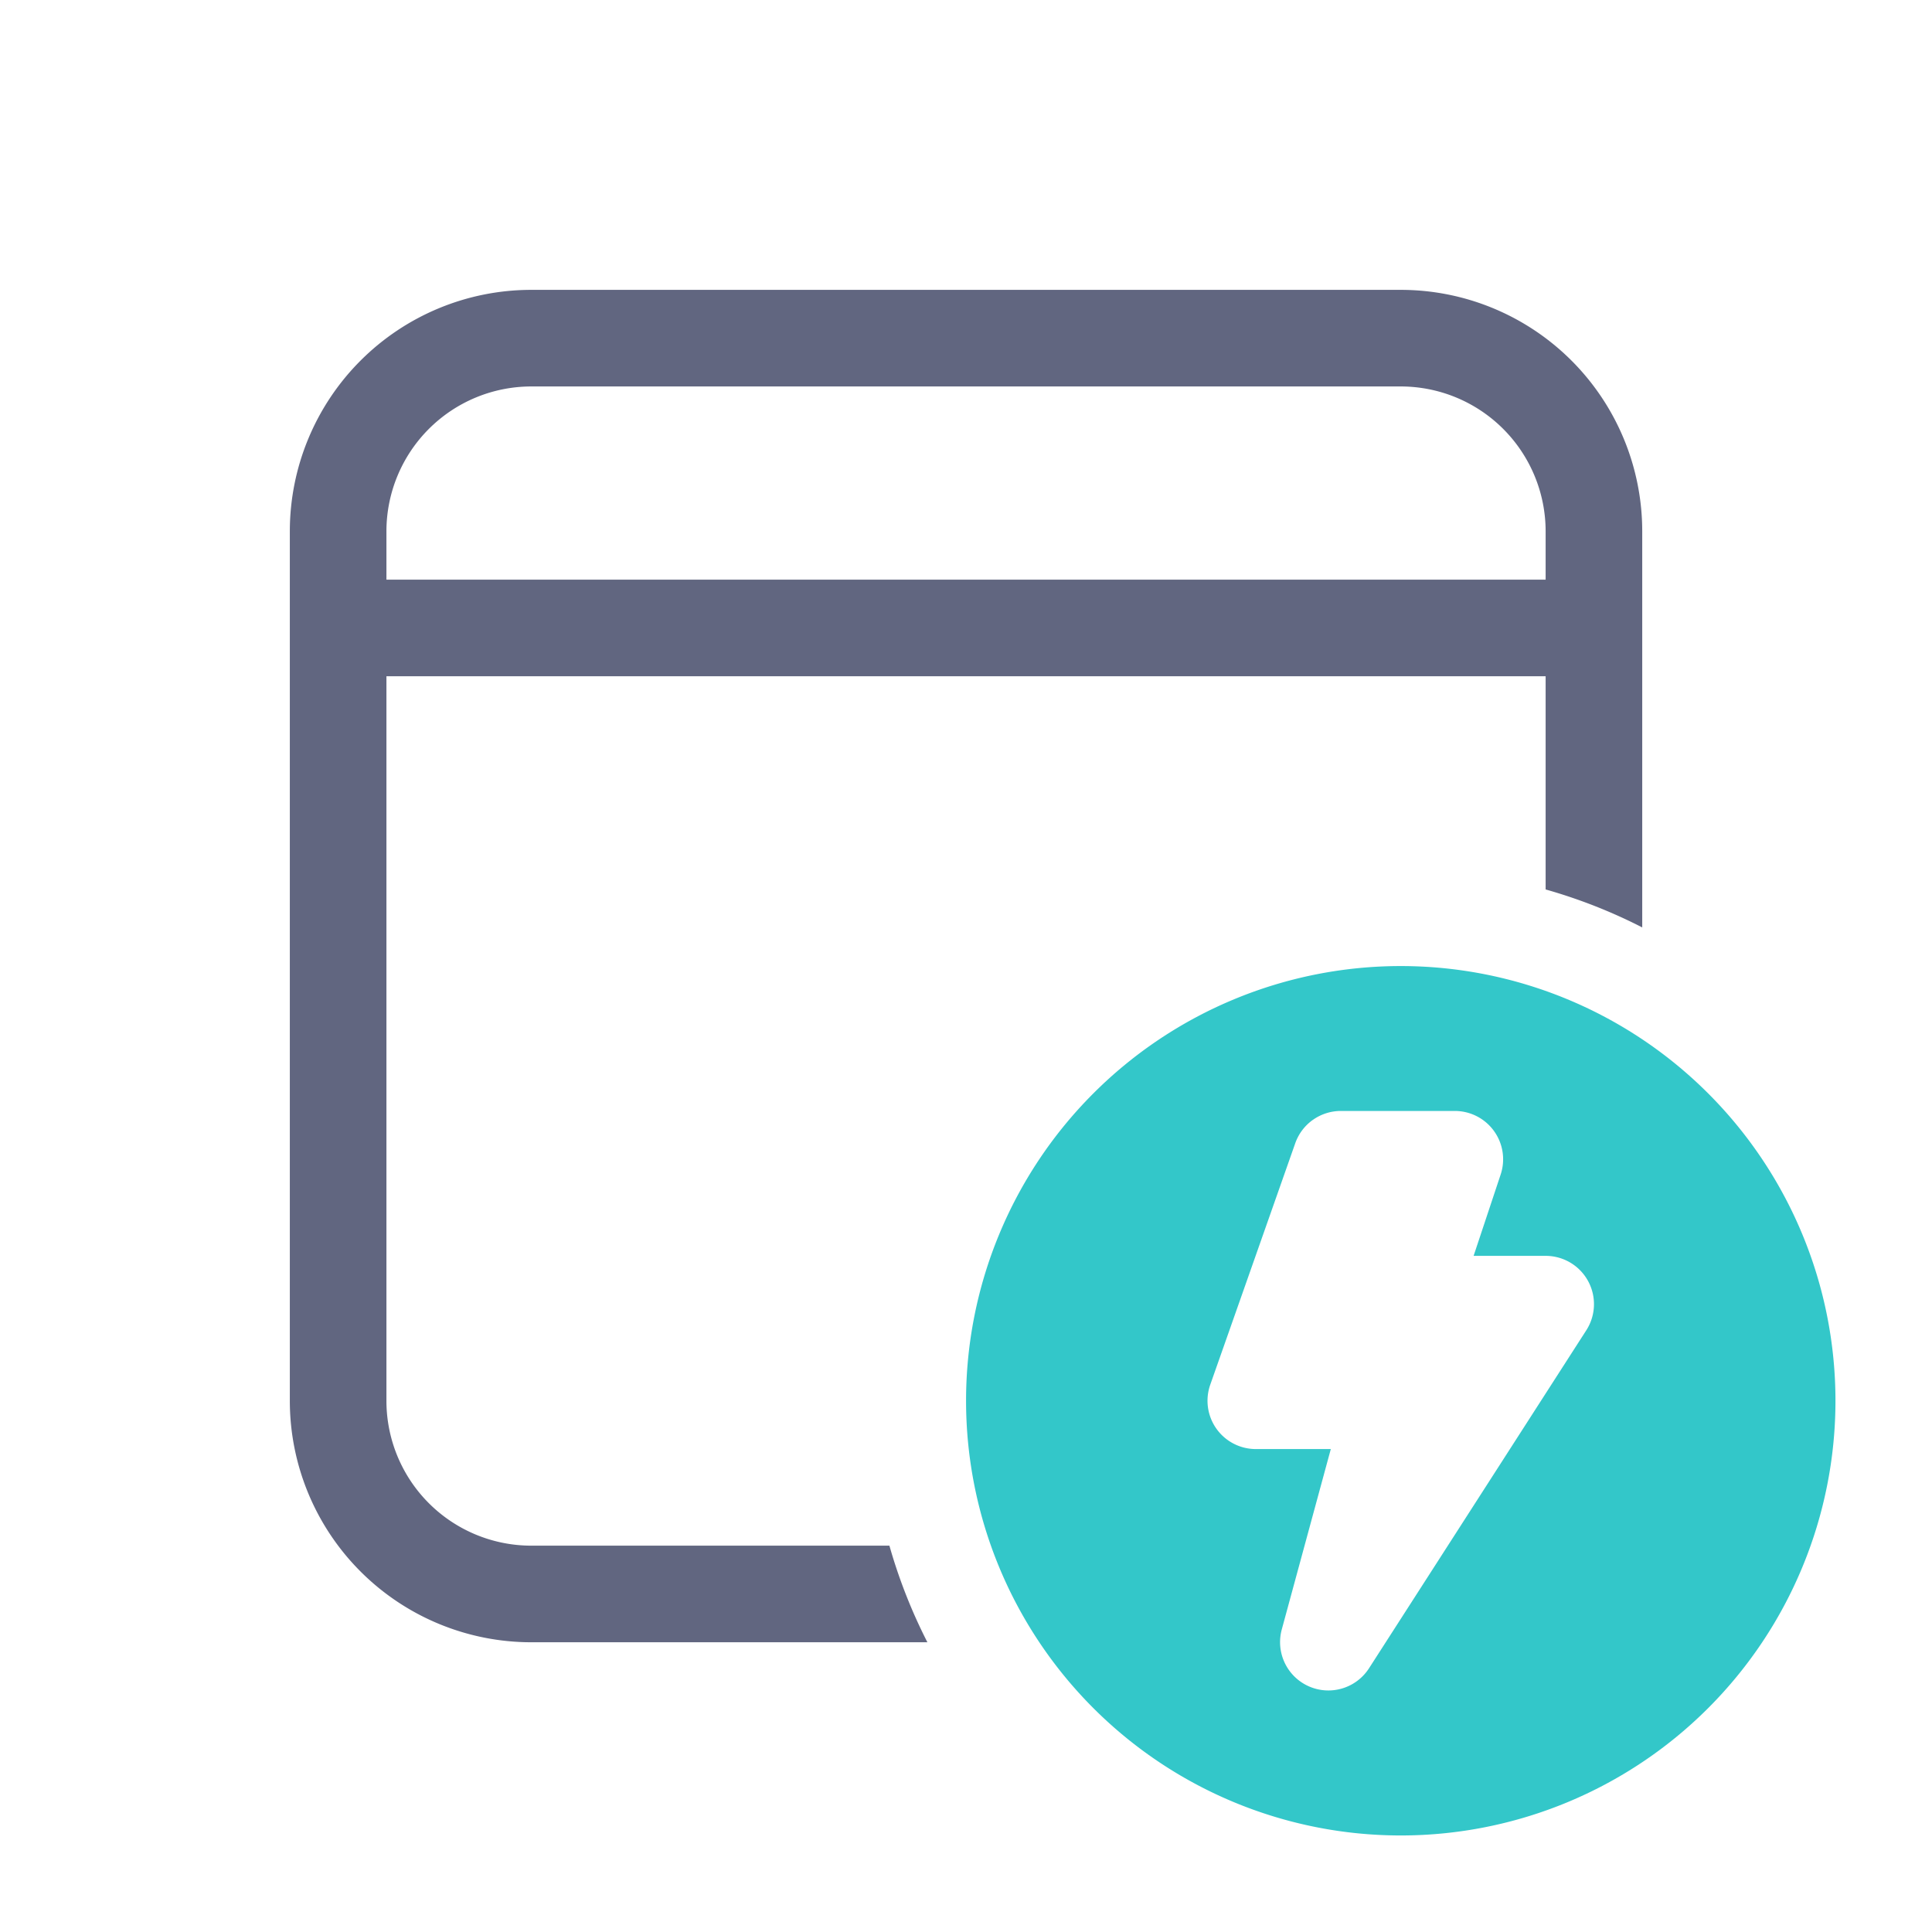
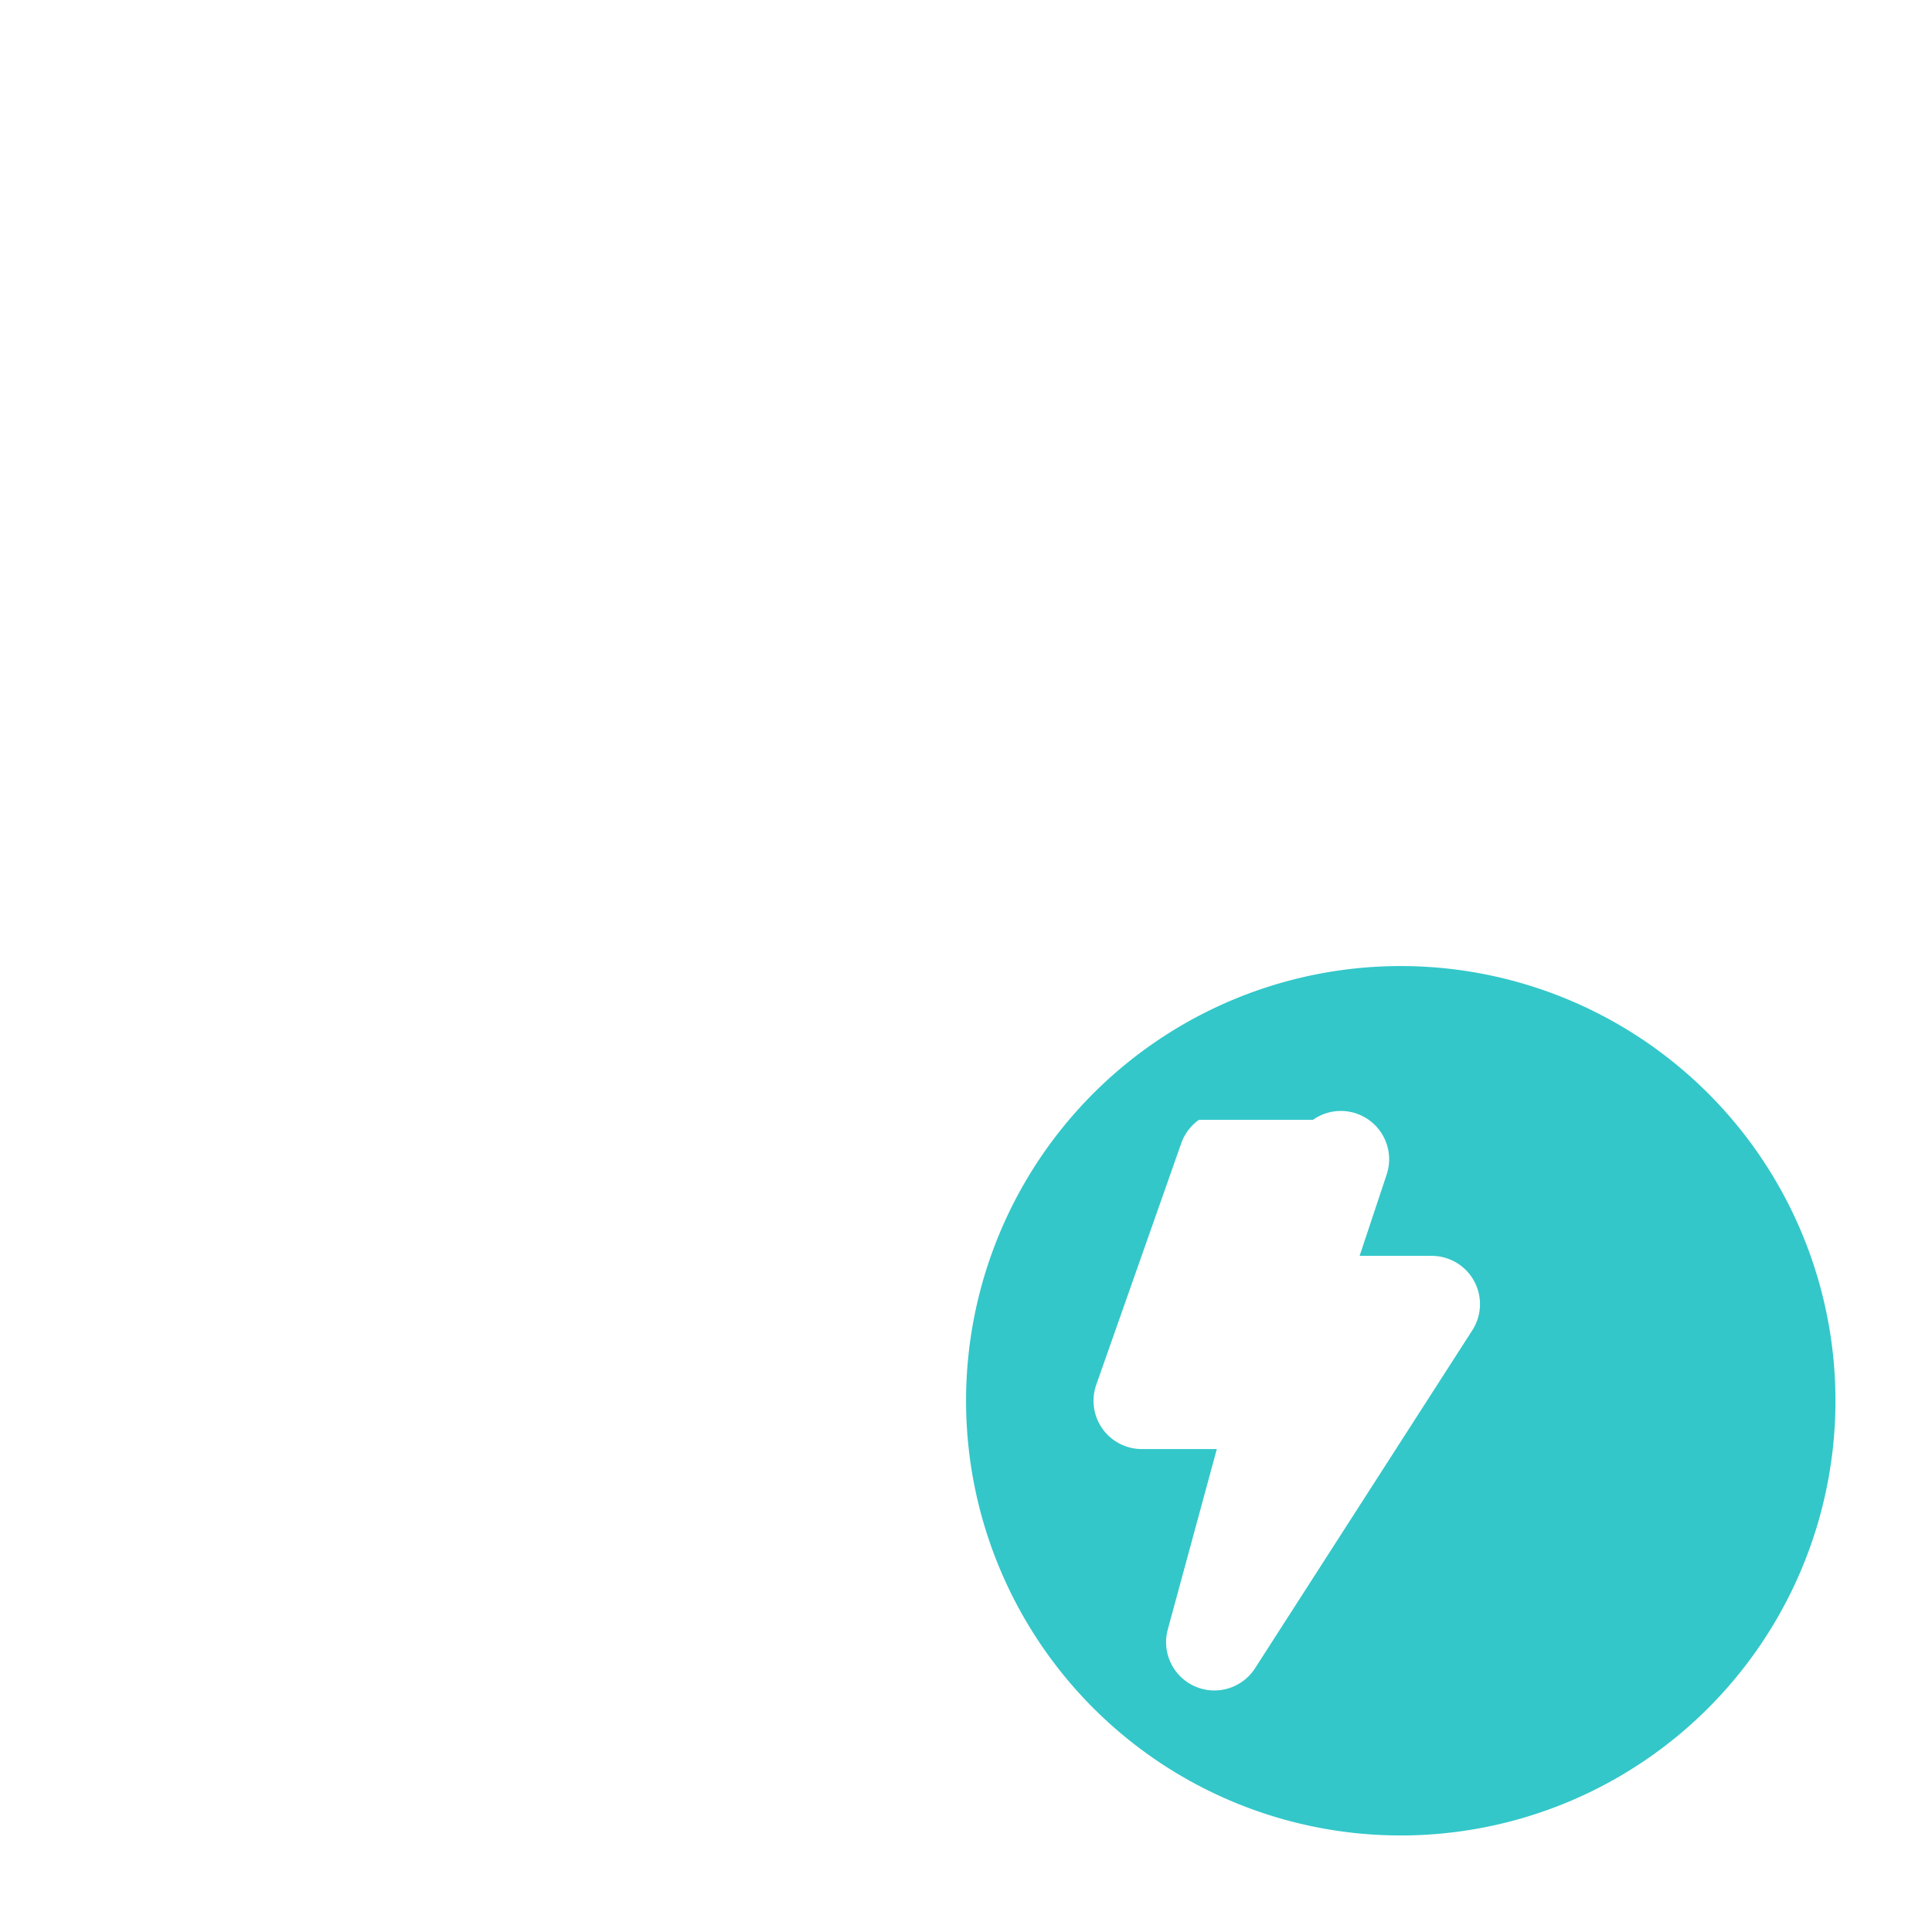
<svg xmlns="http://www.w3.org/2000/svg" width="64" height="64" fill="none" fill-rule="evenodd">
-   <path d="M52.058 11.945a8 8 0 0 1 2.343 5.657v13.12c-1.016-.521-2.082-.94-3.2-1.258v-7.062h-38.4v24a4.8 4.8 0 0 0 4.8 4.8h11.862c.314 1.105.735 2.177 1.258 3.2h-13.12a8 8 0 0 1-8-8v-28.8a8 8 0 0 1 8-8h28.8a8 8 0 0 1 5.657 2.343zm-5.657.857h-28.8a4.8 4.8 0 0 0-4.8 4.8v1.6h38.4v-1.6a4.8 4.8 0 0 0-4.8-4.8z" fill="#616680" />
-   <path d="M60.802 46.402a14.4 14.4 0 0 1-14.4 14.4 14.4 14.4 0 0 1-14.4-14.4 14.4 14.4 0 0 1 14.4-14.4 14.4 14.4 0 0 1 14.4 14.4zm-17.309-9.306a1.6 1.6 0 0 1 .925-.294h3.776a1.6 1.6 0 0 1 1.297.665 1.6 1.6 0 0 1 .22 1.441l-.896 2.694h2.387a1.6 1.6 0 0 1 1.404.832 1.6 1.6 0 0 1-.057 1.632l-7.2 11.2a1.6 1.6 0 0 1-1.994.595 1.6 1.6 0 0 1-.896-1.878l1.626-5.981h-2.483a1.6 1.6 0 0 1-1.307-.675 1.6 1.6 0 0 1-.204-1.456l2.816-8a1.6 1.6 0 0 1 .585-.775z" fill="#33c7c9" />
+   <path d="M60.802 46.402a14.4 14.4 0 0 1-14.4 14.4 14.4 14.4 0 0 1-14.4-14.4 14.4 14.4 0 0 1 14.4-14.4 14.4 14.4 0 0 1 14.4 14.4zm-17.309-9.306a1.6 1.6 0 0 1 .925-.294a1.6 1.6 0 0 1 1.297.665 1.6 1.6 0 0 1 .22 1.441l-.896 2.694h2.387a1.6 1.6 0 0 1 1.404.832 1.6 1.6 0 0 1-.057 1.632l-7.2 11.2a1.6 1.6 0 0 1-1.994.595 1.6 1.6 0 0 1-.896-1.878l1.626-5.981h-2.483a1.6 1.6 0 0 1-1.307-.675 1.6 1.6 0 0 1-.204-1.456l2.816-8a1.6 1.6 0 0 1 .585-.775z" fill="#33c7c9" />
</svg>